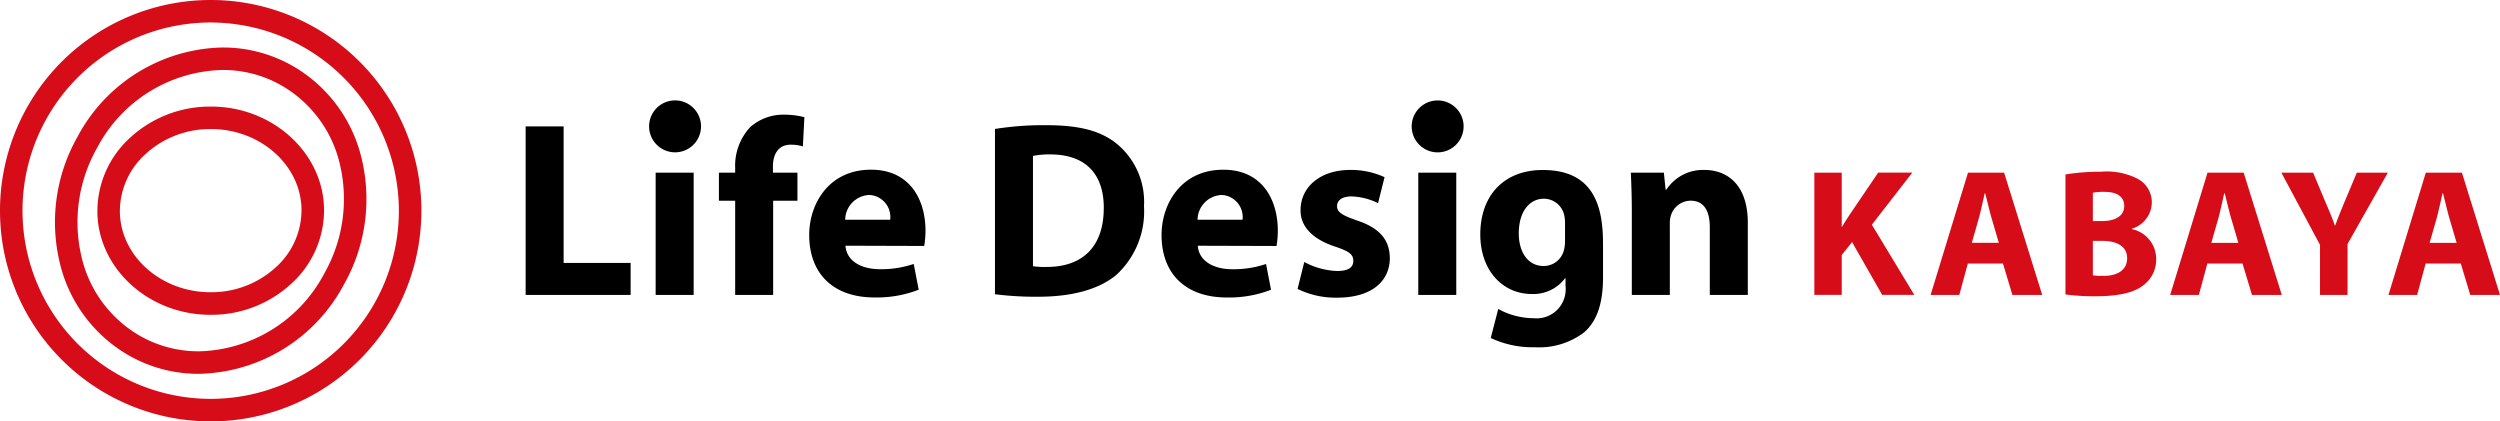
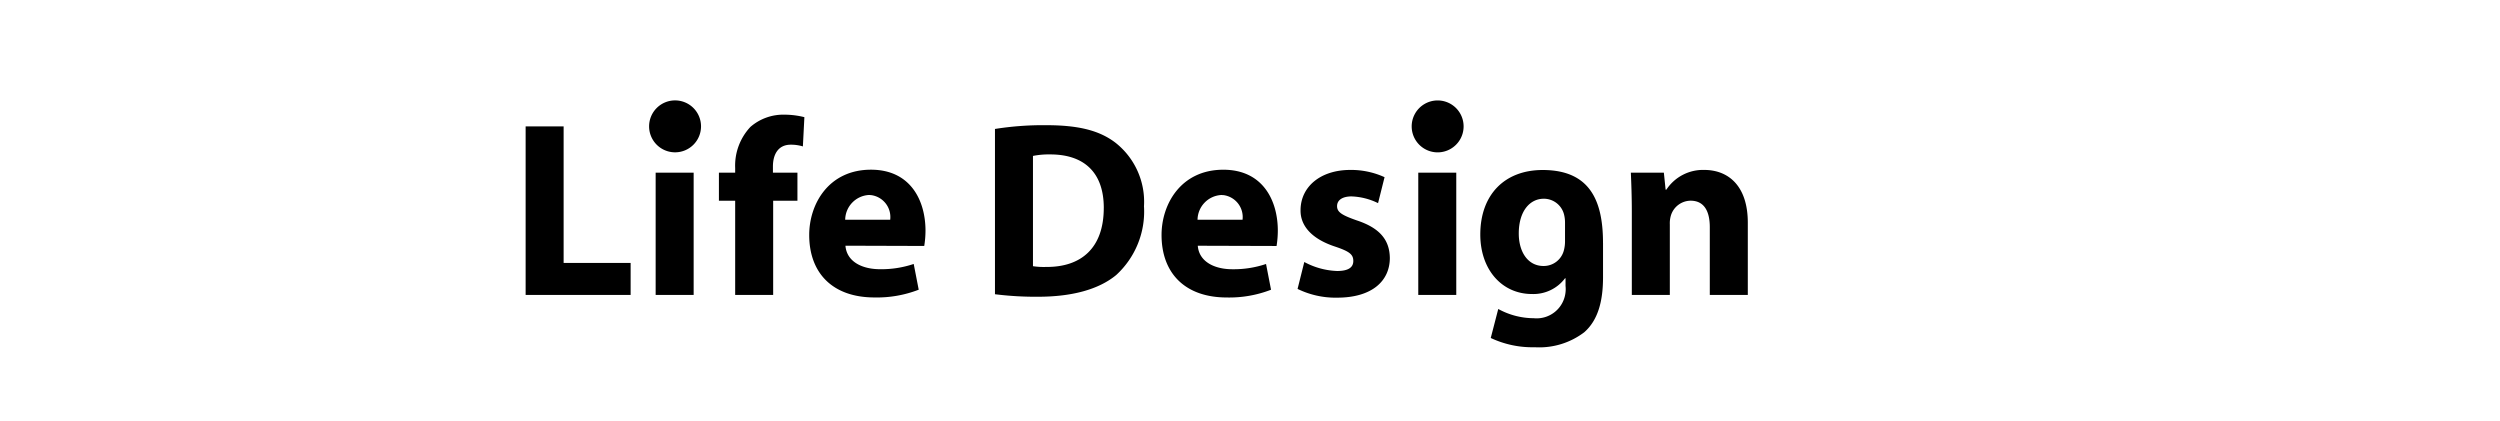
<svg xmlns="http://www.w3.org/2000/svg" height="43.824" viewBox="0 0 260 43.824" width="260">
  <g transform="translate(-2.5 -.589)">
    <path d="m75.407 13.746a2.7 2.7 0 1 1 -2.715-2.715h.031a2.7 2.7 0 0 1 2.684 2.715zm5.137.042a5.881 5.881 0 0 0 -1.586 4.266v.494h-1.691v2.917h1.691v9.8h3.951v-9.8h2.524v-2.917h-2.549v-.648c0-1.249.546-2.263 1.846-2.263a4.231 4.231 0 0 1 1.27.18l.156-3.043a8.632 8.632 0 0 0 -2.08-.26 5.21 5.21 0 0 0 -3.532 1.274zm-9.856 17.477h3.952v-12.717h-3.952zm-9.571-17.529h-3.951v17.529h10.92v-3.329h-6.969zm37.635 10.846a10.163 10.163 0 0 1 -.131 1.586l-8.195-.026c.13 1.663 1.743 2.444 3.589 2.444a10.5 10.5 0 0 0 3.511-.546l.52 2.678a12.011 12.011 0 0 1 -4.6.806c-4.316 0-6.788-2.5-6.788-6.5 0-3.225 2.029-6.787 6.424-6.787 4.109-0 5.67 3.2 5.67 6.345zm-5.68-3.7c-.067-.008-.135-.013-.2-.015a2.615 2.615 0 0 0 -2.472 2.573h4.681a2.3 2.3 0 0 0 -2.011-2.562zm50.537 2.63c-1.56-.546-2.054-.86-2.054-1.483s.546-1.013 1.507-1.013a6.758 6.758 0 0 1 2.756.7l.676-2.7a8.355 8.355 0 0 0 -3.563-.754c-3.145 0-5.173 1.788-5.173 4.188-.027 1.485.988 2.941 3.64 3.8 1.457.494 1.846.806 1.846 1.482 0 .651-.489 1.04-1.689 1.04a7.749 7.749 0 0 1 -3.408-.935l-.7 2.8a9 9 0 0 0 4.11.909c3.639 0 5.486-1.742 5.486-4.135-.028-1.849-1.017-3.1-3.434-3.9zm8.424-12.477h-.033a2.7 2.7 0 1 0 .031 0zm-16.64 13.55a10.16 10.16 0 0 1 -.13 1.586l-8.194-.025c.13 1.663 1.742 2.444 3.588 2.444a10.524 10.524 0 0 0 3.511-.547l.52 2.678a12.011 12.011 0 0 1 -4.6.806c-4.317 0-6.787-2.5-6.787-6.5 0-3.225 2.028-6.787 6.424-6.787 4.108 0 5.668 3.2 5.668 6.341zm-5.679-3.7q-.1-.012-.2-.015a2.615 2.615 0 0 0 -2.47 2.573h4.68a2.3 2.3 0 0 0 -2.01-2.565zm20.286 10.38h3.952v-12.717h-3.952zm-28.522-9.179a8.96 8.96 0 0 1 -2.887 7.1c-1.846 1.535-4.682 2.264-8.114 2.264a33.85 33.85 0 0 1 -4.5-.261v-17.189a31.925 31.925 0 0 1 5.33-.391c3.354 0 5.538.548 7.2 1.822a7.82 7.82 0 0 1 2.966 6.655zm-4.184.128c0-3.768-2.133-5.565-5.565-5.565a8.382 8.382 0 0 0 -1.8.156v11.468a7.468 7.468 0 0 0 1.377.078c3.619.027 5.986-1.951 5.986-6.137zm51.921 3.641v3.566c0 2.444-.5 4.446-1.951 5.721a7.73 7.73 0 0 1 -5.149 1.56 10.171 10.171 0 0 1 -4.577-.963l.781-3.016a7.739 7.739 0 0 0 3.692.961 3.021 3.021 0 0 0 3.305-2.709 2.968 2.968 0 0 0 0-.646v-.8h-.052a4.116 4.116 0 0 1 -3.432 1.638c-3.146 0-5.381-2.547-5.381-6.189 0-4.109 2.5-6.709 6.491-6.709 4.977 0 6.271 3.289 6.271 7.586zm-3.953-2.128a3.412 3.412 0 0 0 -.078-.727 2.167 2.167 0 0 0 -2.132-1.743c-1.457 0-2.6 1.3-2.6 3.615 0 1.9.934 3.38 2.574 3.38a2.162 2.162 0 0 0 2.106-1.585 3.671 3.671 0 0 0 .13-1.068zm14.466-5.466a4.565 4.565 0 0 0 -3.927 2.054h-.077l-.182-1.769h-3.433c.048 1.145.1 2.47.1 4.057v8.662h3.953v-7.333a2.854 2.854 0 0 1 .13-.989 2.169 2.169 0 0 1 2.027-1.482c1.43 0 2 1.118 2 2.756v7.046h3.953v-7.516c0-3.747-1.946-5.486-4.546-5.486z" />
-     <path d="m32.828 7.384a14.608 14.608 0 0 0 -7.2-1.855 17.461 17.461 0 0 0 -15.059 9.271 18.019 18.019 0 0 0 -1.907 12.883 15.1 15.1 0 0 0 7.338 9.928 14.617 14.617 0 0 0 7.2 1.856 17.468 17.468 0 0 0 15.055-9.267 18.016 18.016 0 0 0 1.907-12.891 15.091 15.091 0 0 0 -7.334-9.925zm3.381 21.68a15.125 15.125 0 0 1 -13.009 8.062 12.3 12.3 0 0 1 -6.055-1.558 12.785 12.785 0 0 1 -6.2-8.416 15.684 15.684 0 0 1 1.675-11.224 15.122 15.122 0 0 1 13.008-8.062 12.289 12.289 0 0 1 6.058 1.558 12.792 12.792 0 0 1 6.2 8.418 15.692 15.692 0 0 1 -1.677 11.217zm211.4-10.517h3.226l-4.189 7.416v5.3h-2.864v-5.206l-4.019-7.51h3.3l1.283 3.057c.4.925.679 1.6.981 2.434h.037c.283-.793.585-1.528.962-2.434zm10.93 0h-3.754l-3.885 12.716h2.98l.885-3.263h3.662l.98 3.264h3.093zm-3.359 7.3.772-2.7c.189-.735.4-1.7.567-2.451h.057c.188.735.415 1.7.622 2.451l.793 2.7zm-230.728-14.174h-.21a12.268 12.268 0 0 0 -8.242 3.266 10.34 10.34 0 0 0 -3.371 7.749c.094 5.868 5.366 10.641 11.753 10.641h.207a12.256 12.256 0 0 0 8.242-3.266 10.337 10.337 0 0 0 3.369-7.75c-.1-5.864-5.365-10.64-11.748-10.64zm6.774 16.677a9.922 9.922 0 0 1 -6.677 2.631h-.169c-5.113 0-9.339-3.738-9.413-8.337a8.025 8.025 0 0 1 2.633-6 9.934 9.934 0 0 1 6.68-2.633h.171c5.113 0 9.333 3.737 9.406 8.337a8.018 8.018 0 0 1 -2.631 6.002zm165.947-4.392 4.415 7.3h-3.34l-3.132-5.49-1.075 1.339v4.151h-2.849v-12.711h2.849v5.623h.037c.283-.491.585-.944.887-1.4l2.868-4.227h3.547zm34.91-5.412-3.883 12.717h2.981l.882-3.263h3.661l.981 3.264h3.1l-3.963-12.717zm.394 7.3.774-2.7c.189-.735.4-1.7.566-2.451h.057c.189.735.415 1.7.622 2.451l.793 2.7zm-208.067-25.257a21.912 21.912 0 1 0 21.914 21.911 21.911 21.911 0 0 0 -21.914-21.911zm19.572 21.911a19.571 19.571 0 1 1 -19.57-19.572 19.6 19.6 0 0 1 19.57 19.572zm163.191-3.956-3.888 12.717h2.982l.886-3.261h3.657l.98 3.264h3.1l-3.962-12.717zm.394 7.3.774-2.7c.189-.735.4-1.7.566-2.451h.057c.189.735.415 1.7.622 2.451l.793 2.7zm16.645-1.431v-.038a2.893 2.893 0 0 0 2.076-2.7 2.76 2.76 0 0 0 -1.509-2.51 7.015 7.015 0 0 0 -3.754-.717 22.15 22.15 0 0 0 -3.718.284v12.479a22.512 22.512 0 0 0 3.114.189c2.529 0 4.076-.415 5-1.151a3.332 3.332 0 0 0 1.321-2.7 3.167 3.167 0 0 0 -2.53-3.132zm-4.055-3.776a5.364 5.364 0 0 1 1.226-.094c1.3 0 2.037.509 2.037 1.472 0 .943-.792 1.565-2.32 1.565h-.943zm1.113 8.641a6.181 6.181 0 0 1 -1.113-.056v-3.581h.98c1.434 0 2.585.509 2.585 1.793 0 1.339-1.152 1.848-2.452 1.848z" fill="#d70c19" />
  </g>
</svg>